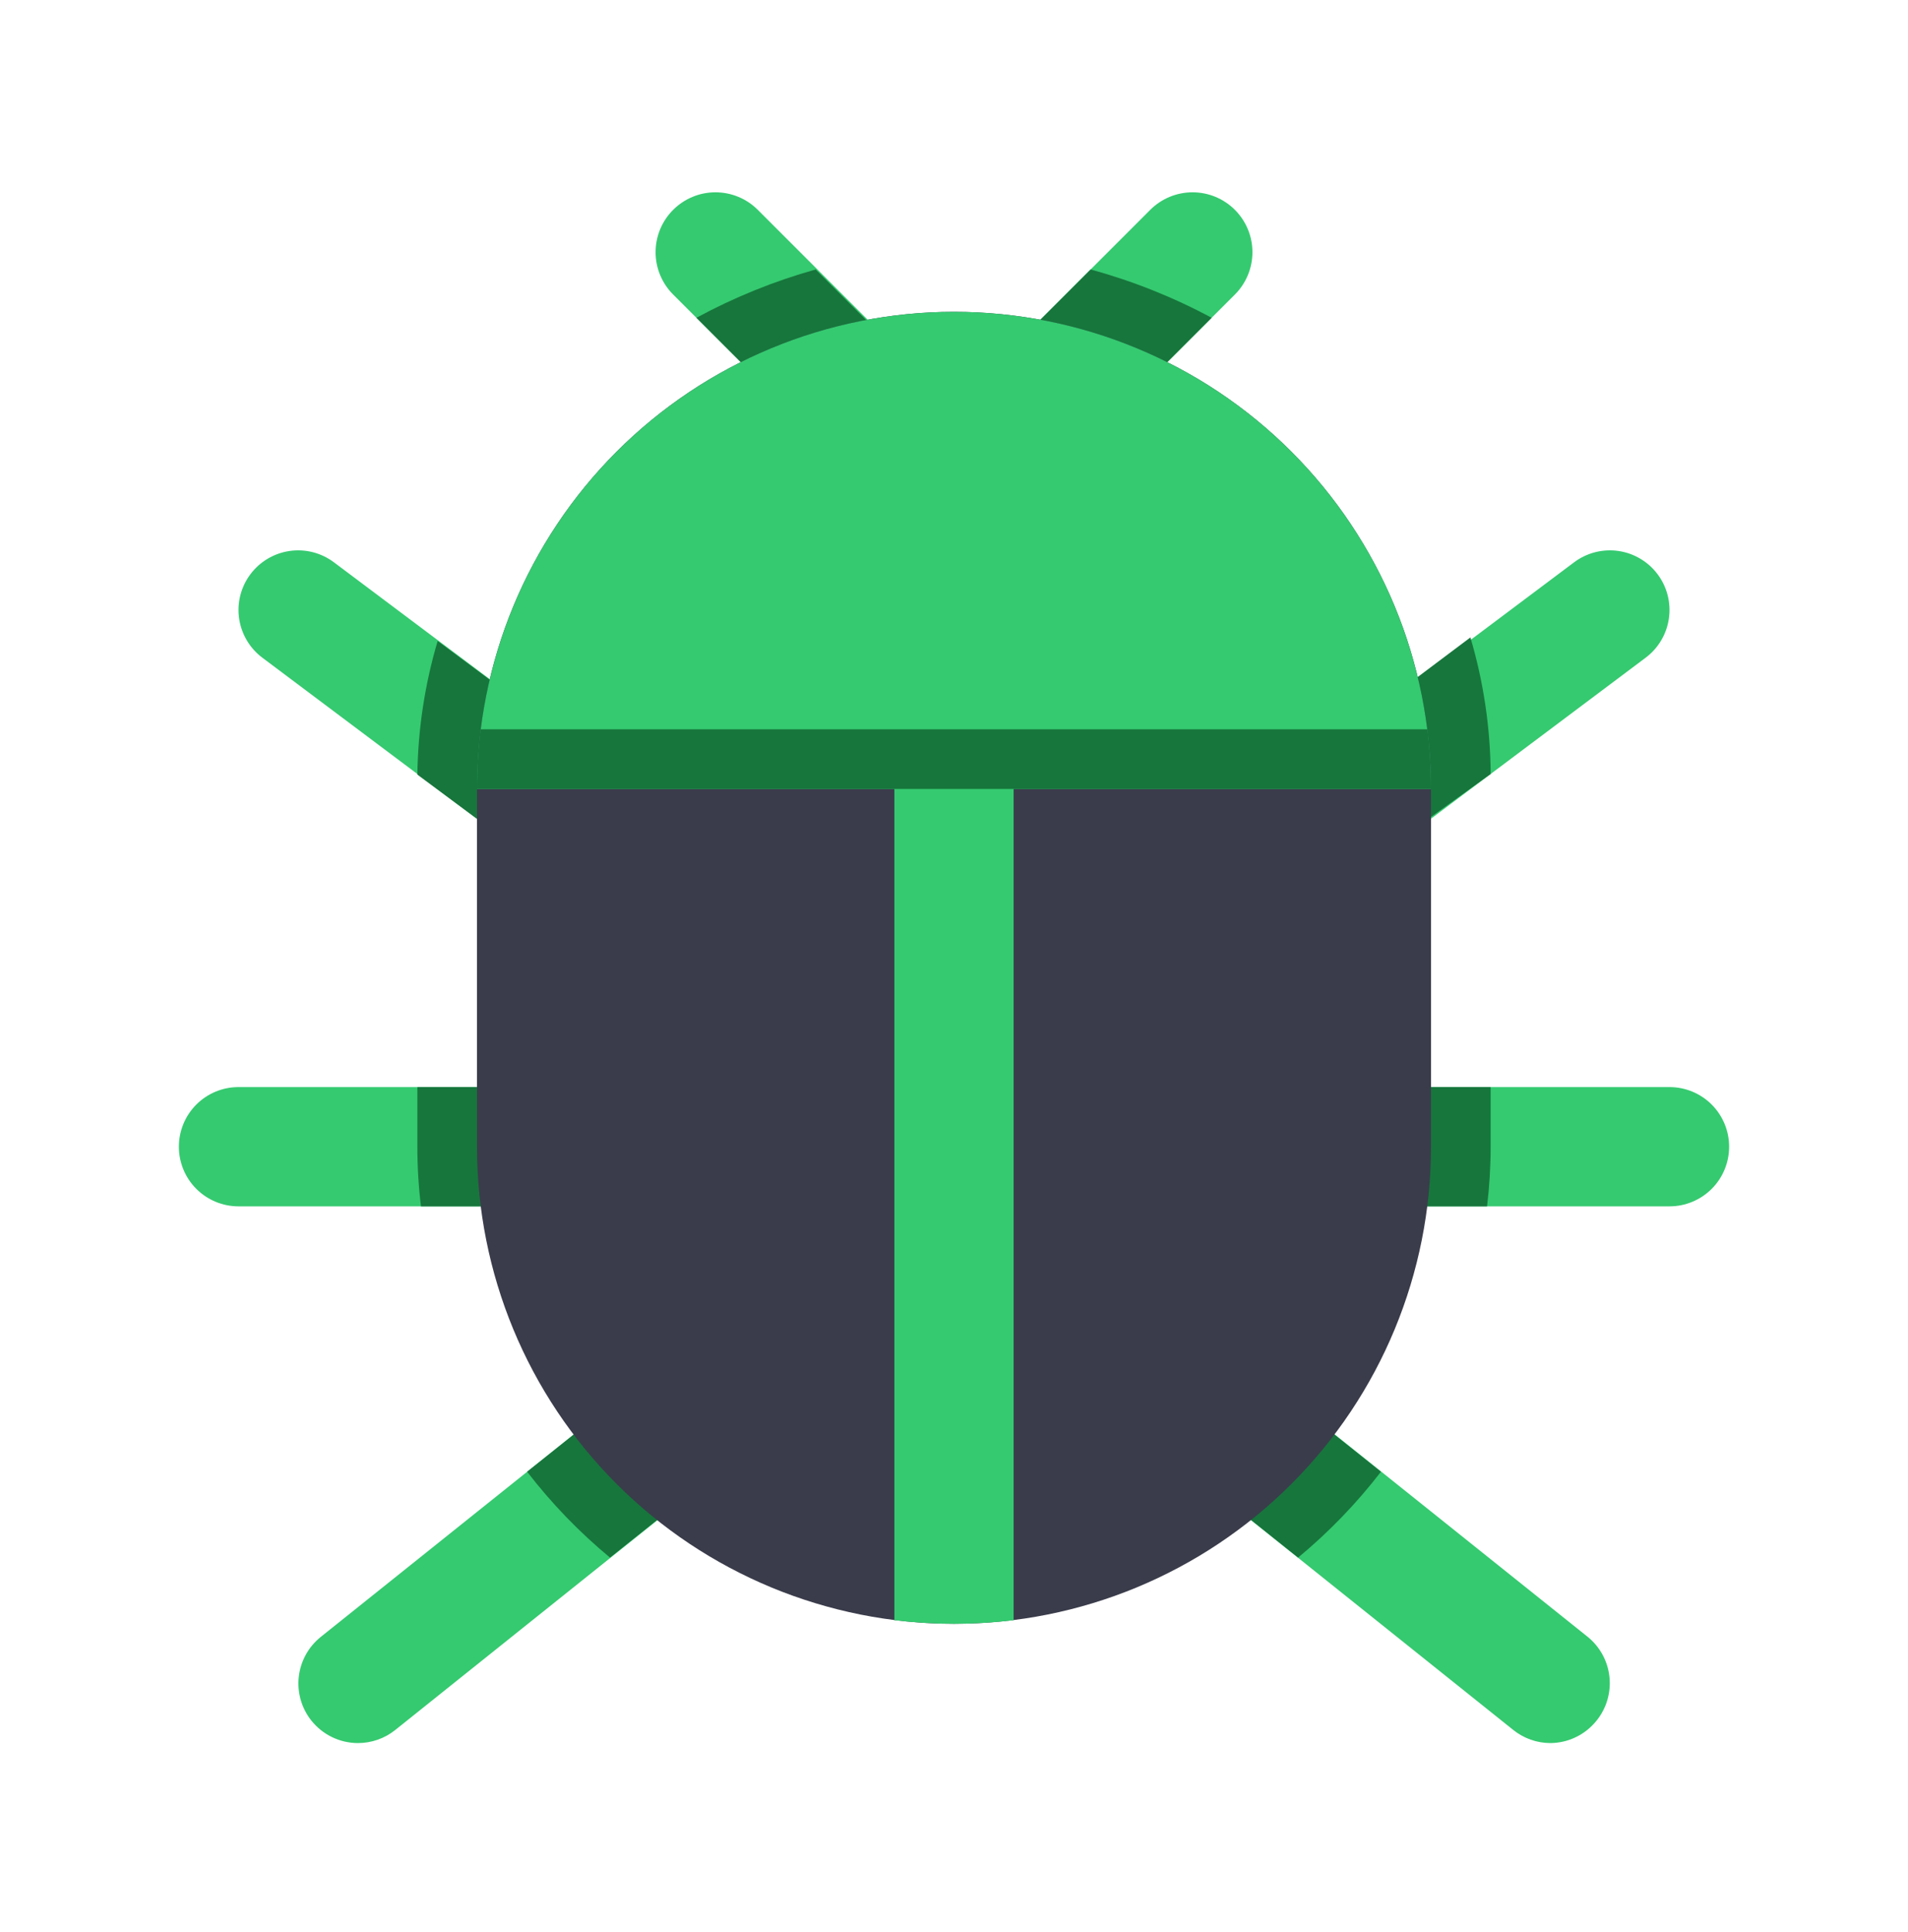
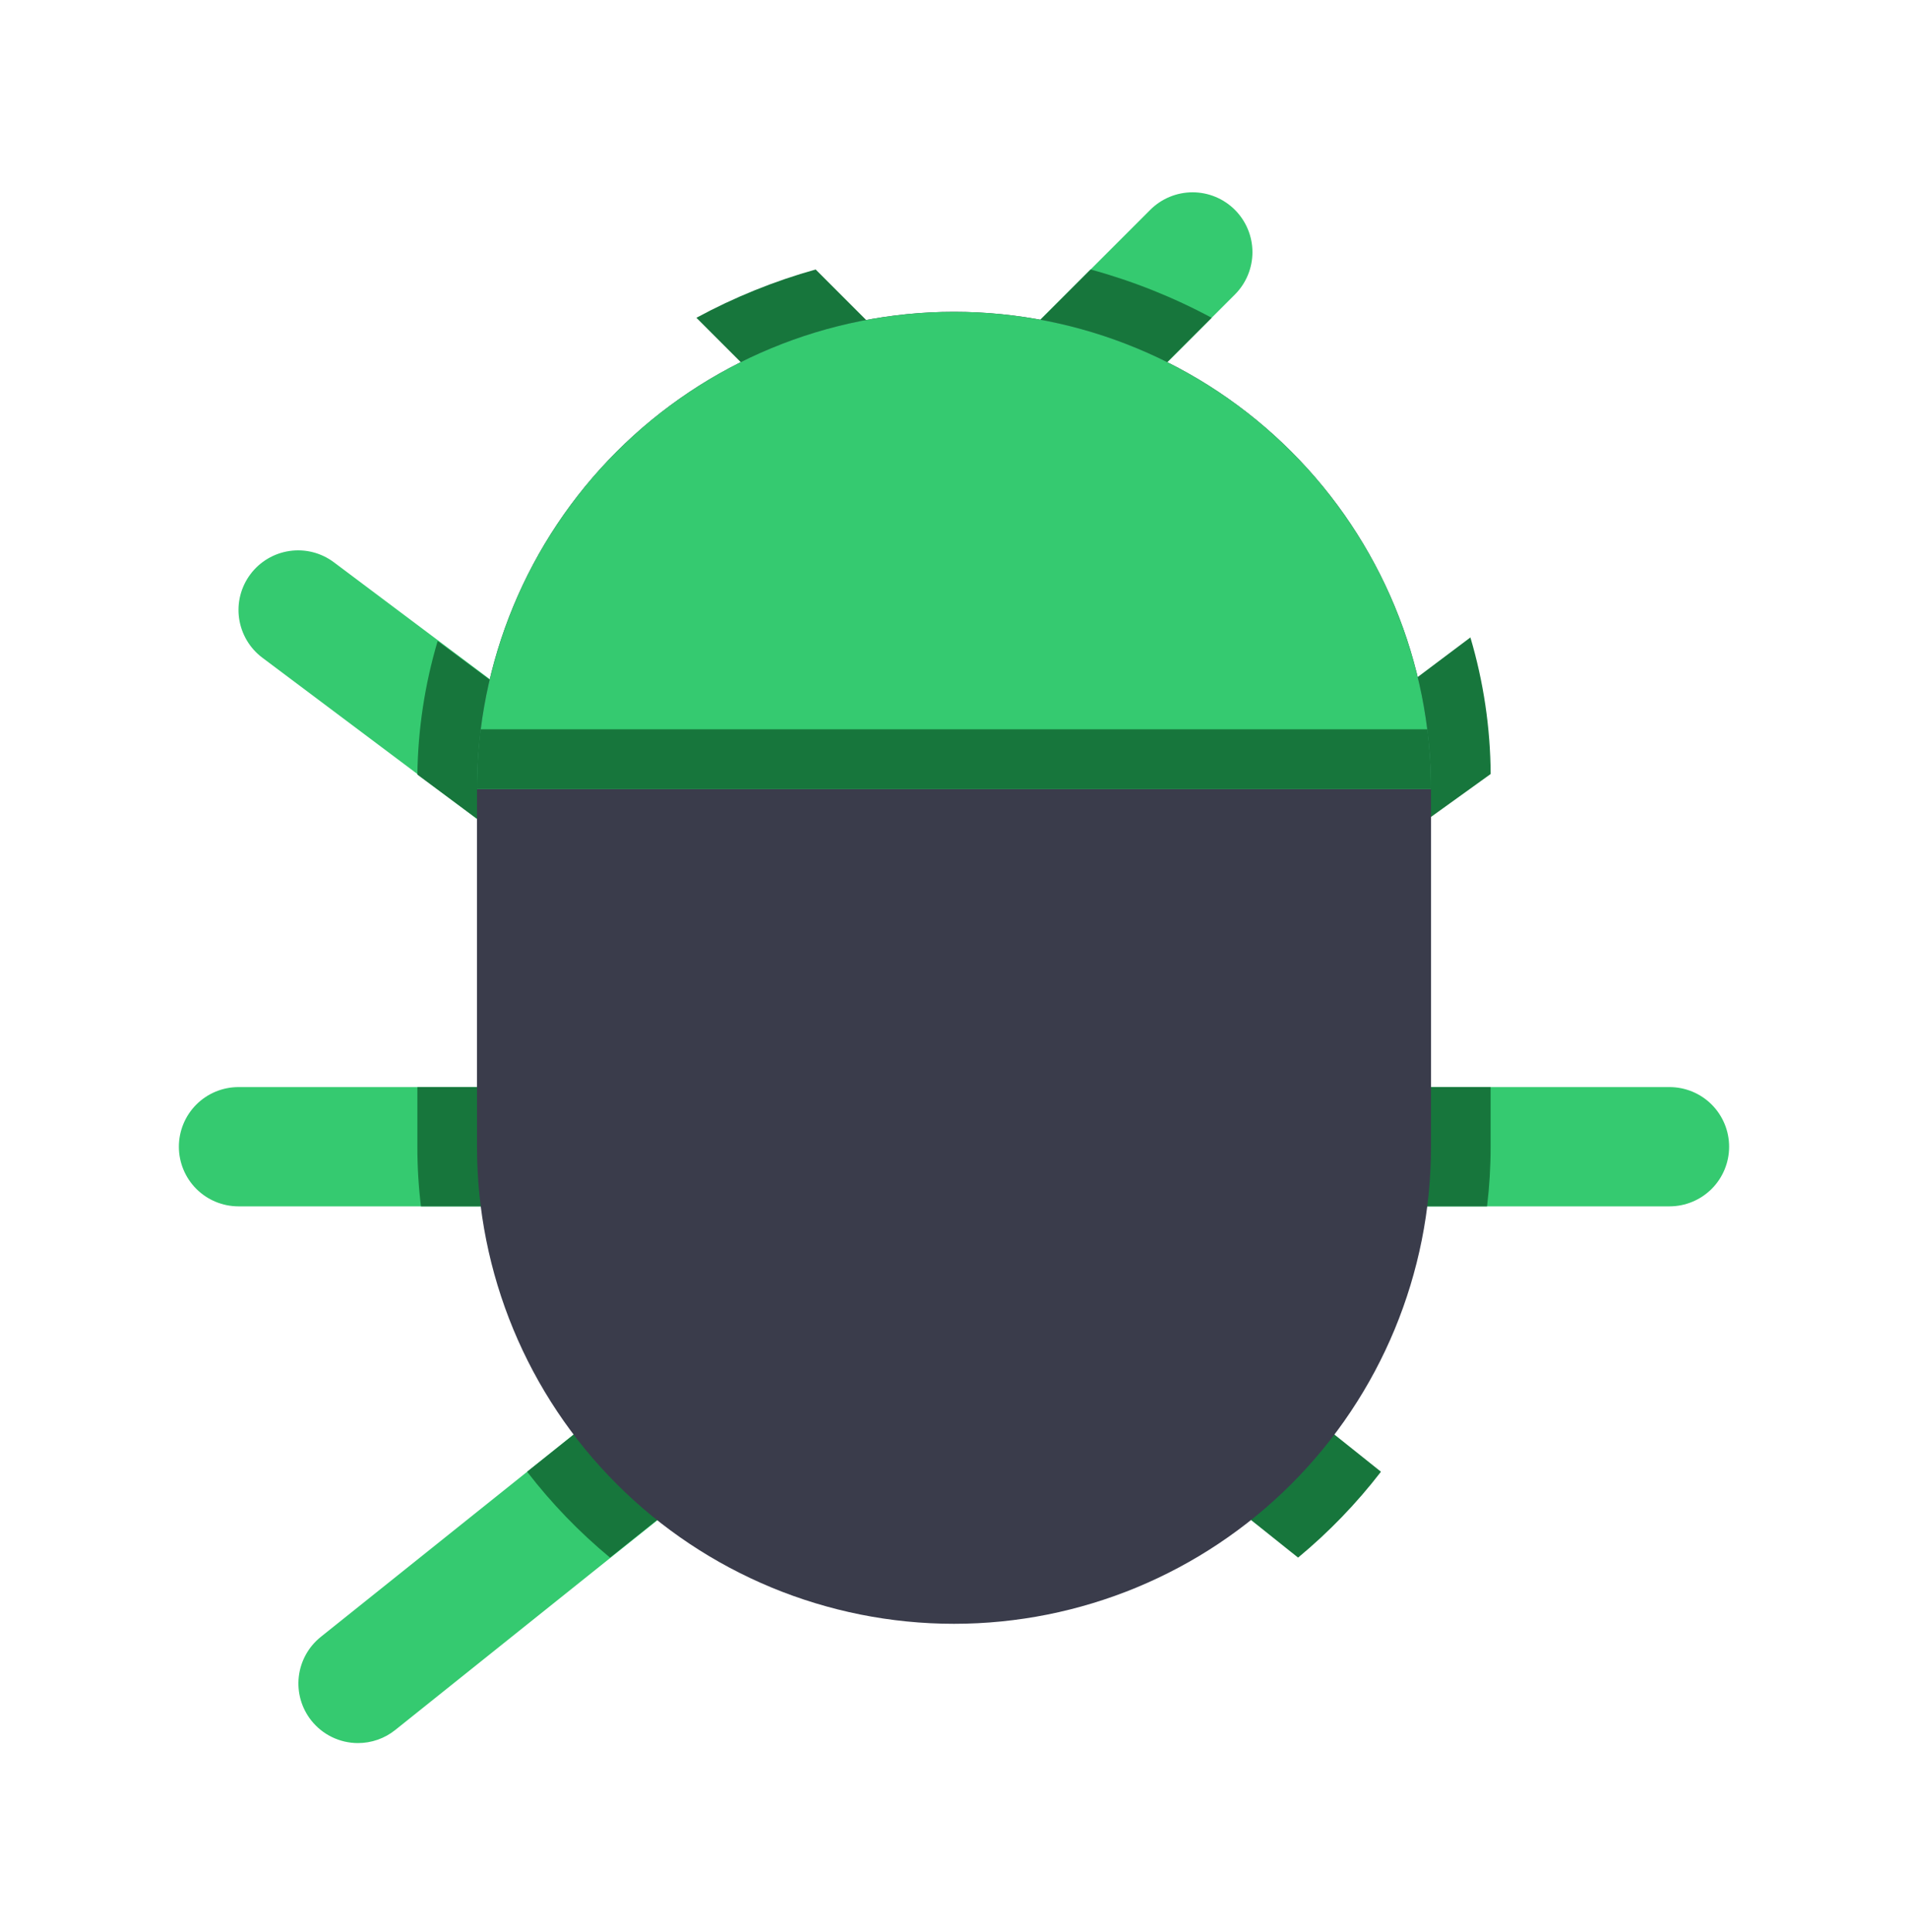
<svg xmlns="http://www.w3.org/2000/svg" width="80" height="81" viewBox="0 0 80 81" fill="none">
-   <path d="M57.5 35.572C57.112 35.572 56.729 35.481 56.382 35.308C56.035 35.134 55.733 34.882 55.5 34.572C55.303 34.309 55.16 34.01 55.078 33.692C54.997 33.374 54.979 33.043 55.025 32.718C55.072 32.393 55.181 32.081 55.349 31.798C55.516 31.515 55.737 31.269 56 31.072L66 23.572C66.263 23.375 66.561 23.232 66.879 23.15C67.198 23.069 67.528 23.05 67.854 23.097C68.179 23.143 68.491 23.253 68.774 23.421C69.056 23.588 69.303 23.809 69.5 24.072C69.697 24.334 69.84 24.633 69.922 24.951C70.003 25.269 70.021 25.6 69.975 25.925C69.928 26.25 69.819 26.563 69.651 26.846C69.484 27.128 69.263 27.375 69 27.572L59 35.072C58.567 35.396 58.041 35.572 57.5 35.572Z" fill="#35CA70" />
  <path d="M22.5 35.572C21.959 35.572 21.433 35.396 21 35.072L11 27.572C10.737 27.375 10.516 27.128 10.349 26.846C10.182 26.563 10.072 26.25 10.025 25.925C9.931 25.269 10.102 24.602 10.5 24.072C10.898 23.541 11.49 23.191 12.146 23.097C12.803 23.003 13.47 23.174 14 23.572L24 31.072C24.263 31.269 24.484 31.516 24.651 31.798C24.819 32.081 24.928 32.393 24.975 32.718C25.021 33.043 25.003 33.374 24.922 33.692C24.84 34.01 24.697 34.309 24.5 34.572C24.267 34.882 23.965 35.134 23.618 35.308C23.271 35.481 22.888 35.572 22.5 35.572Z" fill="#35CA70" />
-   <path d="M64.999 73.072C64.435 73.069 63.889 72.875 63.449 72.522L50.949 62.522C50.434 62.109 50.103 61.51 50.028 60.854C49.953 60.199 50.14 59.54 50.549 59.022C50.754 58.763 51.007 58.547 51.295 58.387C51.584 58.227 51.901 58.125 52.228 58.088C52.556 58.051 52.888 58.079 53.205 58.171C53.521 58.262 53.817 58.416 54.074 58.622L66.574 68.622C67.085 69.038 67.412 69.639 67.482 70.295C67.552 70.95 67.361 71.607 66.949 72.122C66.716 72.416 66.42 72.655 66.082 72.819C65.745 72.984 65.375 73.07 64.999 73.072Z" fill="#35CA70" />
  <path d="M14.999 73.072C14.624 73.07 14.253 72.984 13.916 72.819C13.578 72.655 13.282 72.416 13.049 72.122C12.64 71.604 12.453 70.945 12.528 70.289C12.603 69.634 12.934 69.034 13.449 68.622L25.949 58.622C26.468 58.232 27.119 58.059 27.764 58.14C28.408 58.222 28.995 58.55 29.402 59.057C29.808 59.564 30.001 60.209 29.94 60.856C29.878 61.503 29.568 62.1 29.074 62.522L16.574 72.522C16.128 72.88 15.572 73.074 14.999 73.072Z" fill="#35CA70" />
  <path d="M70 50.572H57.5C56.837 50.572 56.201 50.308 55.732 49.84C55.263 49.371 55 48.735 55 48.072C55 47.409 55.263 46.773 55.732 46.304C56.201 45.835 56.837 45.572 57.5 45.572H70C70.663 45.572 71.299 45.835 71.768 46.304C72.237 46.773 72.5 47.409 72.5 48.072C72.5 48.735 72.237 49.371 71.768 49.84C71.299 50.308 70.663 50.572 70 50.572Z" fill="#35CA70" />
  <path d="M22.5 50.572H10C9.337 50.572 8.701 50.308 8.232 49.84C7.763 49.371 7.5 48.735 7.5 48.072C7.5 47.409 7.763 46.773 8.232 46.304C8.701 45.835 9.337 45.572 10 45.572H22.5C23.163 45.572 23.799 45.835 24.268 46.304C24.737 46.773 25 47.409 25 48.072C25 48.735 24.737 49.371 24.268 49.84C23.799 50.308 23.163 50.572 22.5 50.572Z" fill="#35CA70" />
  <path d="M45.003 18.072C44.674 18.074 44.348 18.011 44.043 17.886C43.738 17.762 43.461 17.578 43.228 17.347C42.993 17.114 42.807 16.838 42.681 16.533C42.554 16.229 42.488 15.902 42.488 15.572C42.488 15.242 42.554 14.915 42.681 14.61C42.807 14.306 42.993 14.029 43.228 13.797L48.228 8.797C48.699 8.326 49.337 8.062 50.003 8.062C50.669 8.062 51.307 8.326 51.778 8.797C52.248 9.268 52.513 9.906 52.513 10.572C52.513 11.238 52.248 11.876 51.778 12.347L46.778 17.347C46.544 17.578 46.267 17.762 45.962 17.886C45.658 18.011 45.332 18.074 45.003 18.072Z" fill="#35CA70" />
-   <path d="M34.998 18.072C34.669 18.074 34.343 18.011 34.039 17.886C33.734 17.762 33.457 17.578 33.224 17.347L28.224 12.347C27.753 11.876 27.488 11.238 27.488 10.572C27.488 10.242 27.553 9.916 27.679 9.611C27.805 9.307 27.99 9.03 28.224 8.797C28.457 8.564 28.733 8.379 29.038 8.253C29.342 8.126 29.669 8.062 29.998 8.062C30.664 8.062 31.303 8.326 31.773 8.797L36.773 13.797C37.008 14.029 37.194 14.306 37.321 14.61C37.448 14.915 37.513 15.242 37.513 15.572C37.513 15.902 37.448 16.229 37.321 16.533C37.194 16.838 37.008 17.114 36.773 17.347C36.54 17.578 36.263 17.762 35.958 17.886C35.654 18.011 35.328 18.074 34.998 18.072Z" fill="#35CA70" />
  <path d="M62.502 32.447L59.027 34.947C58.595 35.271 58.068 35.447 57.527 35.447C57.139 35.447 56.756 35.356 56.409 35.183C56.062 35.009 55.76 34.757 55.527 34.447C55.33 34.184 55.187 33.885 55.106 33.567C55.024 33.249 55.006 32.918 55.053 32.593C55.099 32.268 55.209 31.955 55.376 31.673C55.543 31.39 55.765 31.144 56.027 30.947L61.652 26.722C62.203 28.581 62.489 30.508 62.502 32.447Z" fill="#17763C" />
  <path d="M24.5 34.572C24.267 34.882 23.965 35.134 23.618 35.308C23.271 35.481 22.888 35.572 22.5 35.572C21.959 35.572 21.433 35.396 21 35.072L17.5 32.472C17.524 30.575 17.811 28.69 18.35 26.872L24 31.072C24.263 31.269 24.484 31.515 24.651 31.798C24.819 32.08 24.928 32.393 24.975 32.718C25.021 33.043 25.003 33.374 24.922 33.692C24.84 34.01 24.697 34.309 24.5 34.572Z" fill="#17763C" />
  <path d="M57.902 61.697C56.881 63.022 55.715 64.23 54.427 65.297L50.952 62.522C50.496 62.092 50.219 61.507 50.174 60.882C50.13 60.257 50.321 59.638 50.711 59.148C51.101 58.658 51.66 58.332 52.279 58.234C52.898 58.137 53.53 58.275 54.052 58.622L57.902 61.697Z" fill="#17763C" />
  <path d="M29.052 62.522L25.577 65.297C24.288 64.23 23.122 63.022 22.102 61.697L25.952 58.622C26.203 58.384 26.502 58.202 26.828 58.085C27.154 57.969 27.5 57.922 27.846 57.946C28.191 57.971 28.527 58.067 28.834 58.228C29.14 58.39 29.409 58.613 29.625 58.884C29.84 59.155 29.997 59.468 30.085 59.803C30.173 60.138 30.191 60.487 30.137 60.829C30.083 61.171 29.959 61.498 29.772 61.789C29.585 62.081 29.34 62.33 29.052 62.522Z" fill="#17763C" />
  <path d="M62.5 45.572V48.072C62.501 48.907 62.45 49.742 62.35 50.572H57.5C56.837 50.572 56.201 50.308 55.732 49.84C55.263 49.371 55 48.735 55 48.072C55 47.409 55.263 46.773 55.732 46.304C56.201 45.835 56.837 45.572 57.5 45.572H62.5Z" fill="#17763C" />
  <path d="M25 48.072C25 48.735 24.737 49.371 24.268 49.84C23.799 50.308 23.163 50.572 22.5 50.572H17.65C17.549 49.742 17.499 48.907 17.5 48.072V45.572H22.5C23.163 45.572 23.799 45.835 24.268 46.304C24.737 46.773 25 47.409 25 48.072Z" fill="#17763C" />
  <path d="M50.803 13.322L46.778 17.347C46.545 17.581 46.269 17.767 45.964 17.894C45.66 18.021 45.333 18.086 45.003 18.086C44.673 18.086 44.346 18.021 44.041 17.894C43.737 17.767 43.46 17.581 43.228 17.347C42.993 17.114 42.807 16.838 42.681 16.533C42.554 16.229 42.488 15.902 42.488 15.572C42.488 15.242 42.554 14.915 42.681 14.61C42.807 14.306 42.993 14.029 43.228 13.797L45.728 11.297C47.49 11.778 49.193 12.457 50.803 13.322Z" fill="#17763C" />
  <path d="M36.774 17.347C36.542 17.581 36.265 17.767 35.961 17.894C35.656 18.021 35.329 18.086 34.999 18.086C34.669 18.086 34.342 18.021 34.038 17.894C33.733 17.767 33.457 17.581 33.224 17.347L29.199 13.322C30.785 12.463 32.462 11.783 34.199 11.297L36.699 13.797C36.938 14.024 37.13 14.297 37.264 14.599C37.397 14.901 37.469 15.226 37.476 15.556C37.483 15.886 37.425 16.215 37.304 16.522C37.184 16.829 37.004 17.11 36.774 17.347Z" fill="#17763C" />
  <path d="M40 13.072C34.696 13.072 29.609 15.179 25.858 18.93C22.107 22.68 20 27.767 20 33.072V48.072C20 53.376 22.107 58.463 25.858 62.214C29.609 65.965 34.696 68.072 40 68.072C45.304 68.072 50.391 65.965 54.142 62.214C57.893 58.463 60 53.376 60 48.072V33.072C60 27.767 57.893 22.68 54.142 18.93C50.391 15.179 45.304 13.072 40 13.072Z" fill="#3A3C4B" />
-   <path d="M42.5 28.072V67.922C40.839 68.122 39.161 68.122 37.5 67.922V28.072H42.5Z" fill="#35CA70" />
  <path d="M60 33.072H20C20 27.767 22.107 22.68 25.858 18.93C29.609 15.179 34.696 13.072 40 13.072C45.304 13.072 50.391 15.179 54.142 18.93C57.893 22.68 60 27.767 60 33.072Z" fill="#35CA70" />
  <path d="M60 33.072H20C19.999 32.236 20.049 31.401 20.15 30.572H59.85C59.95 31.401 60.001 32.236 60 33.072Z" fill="#17763C" />
</svg>